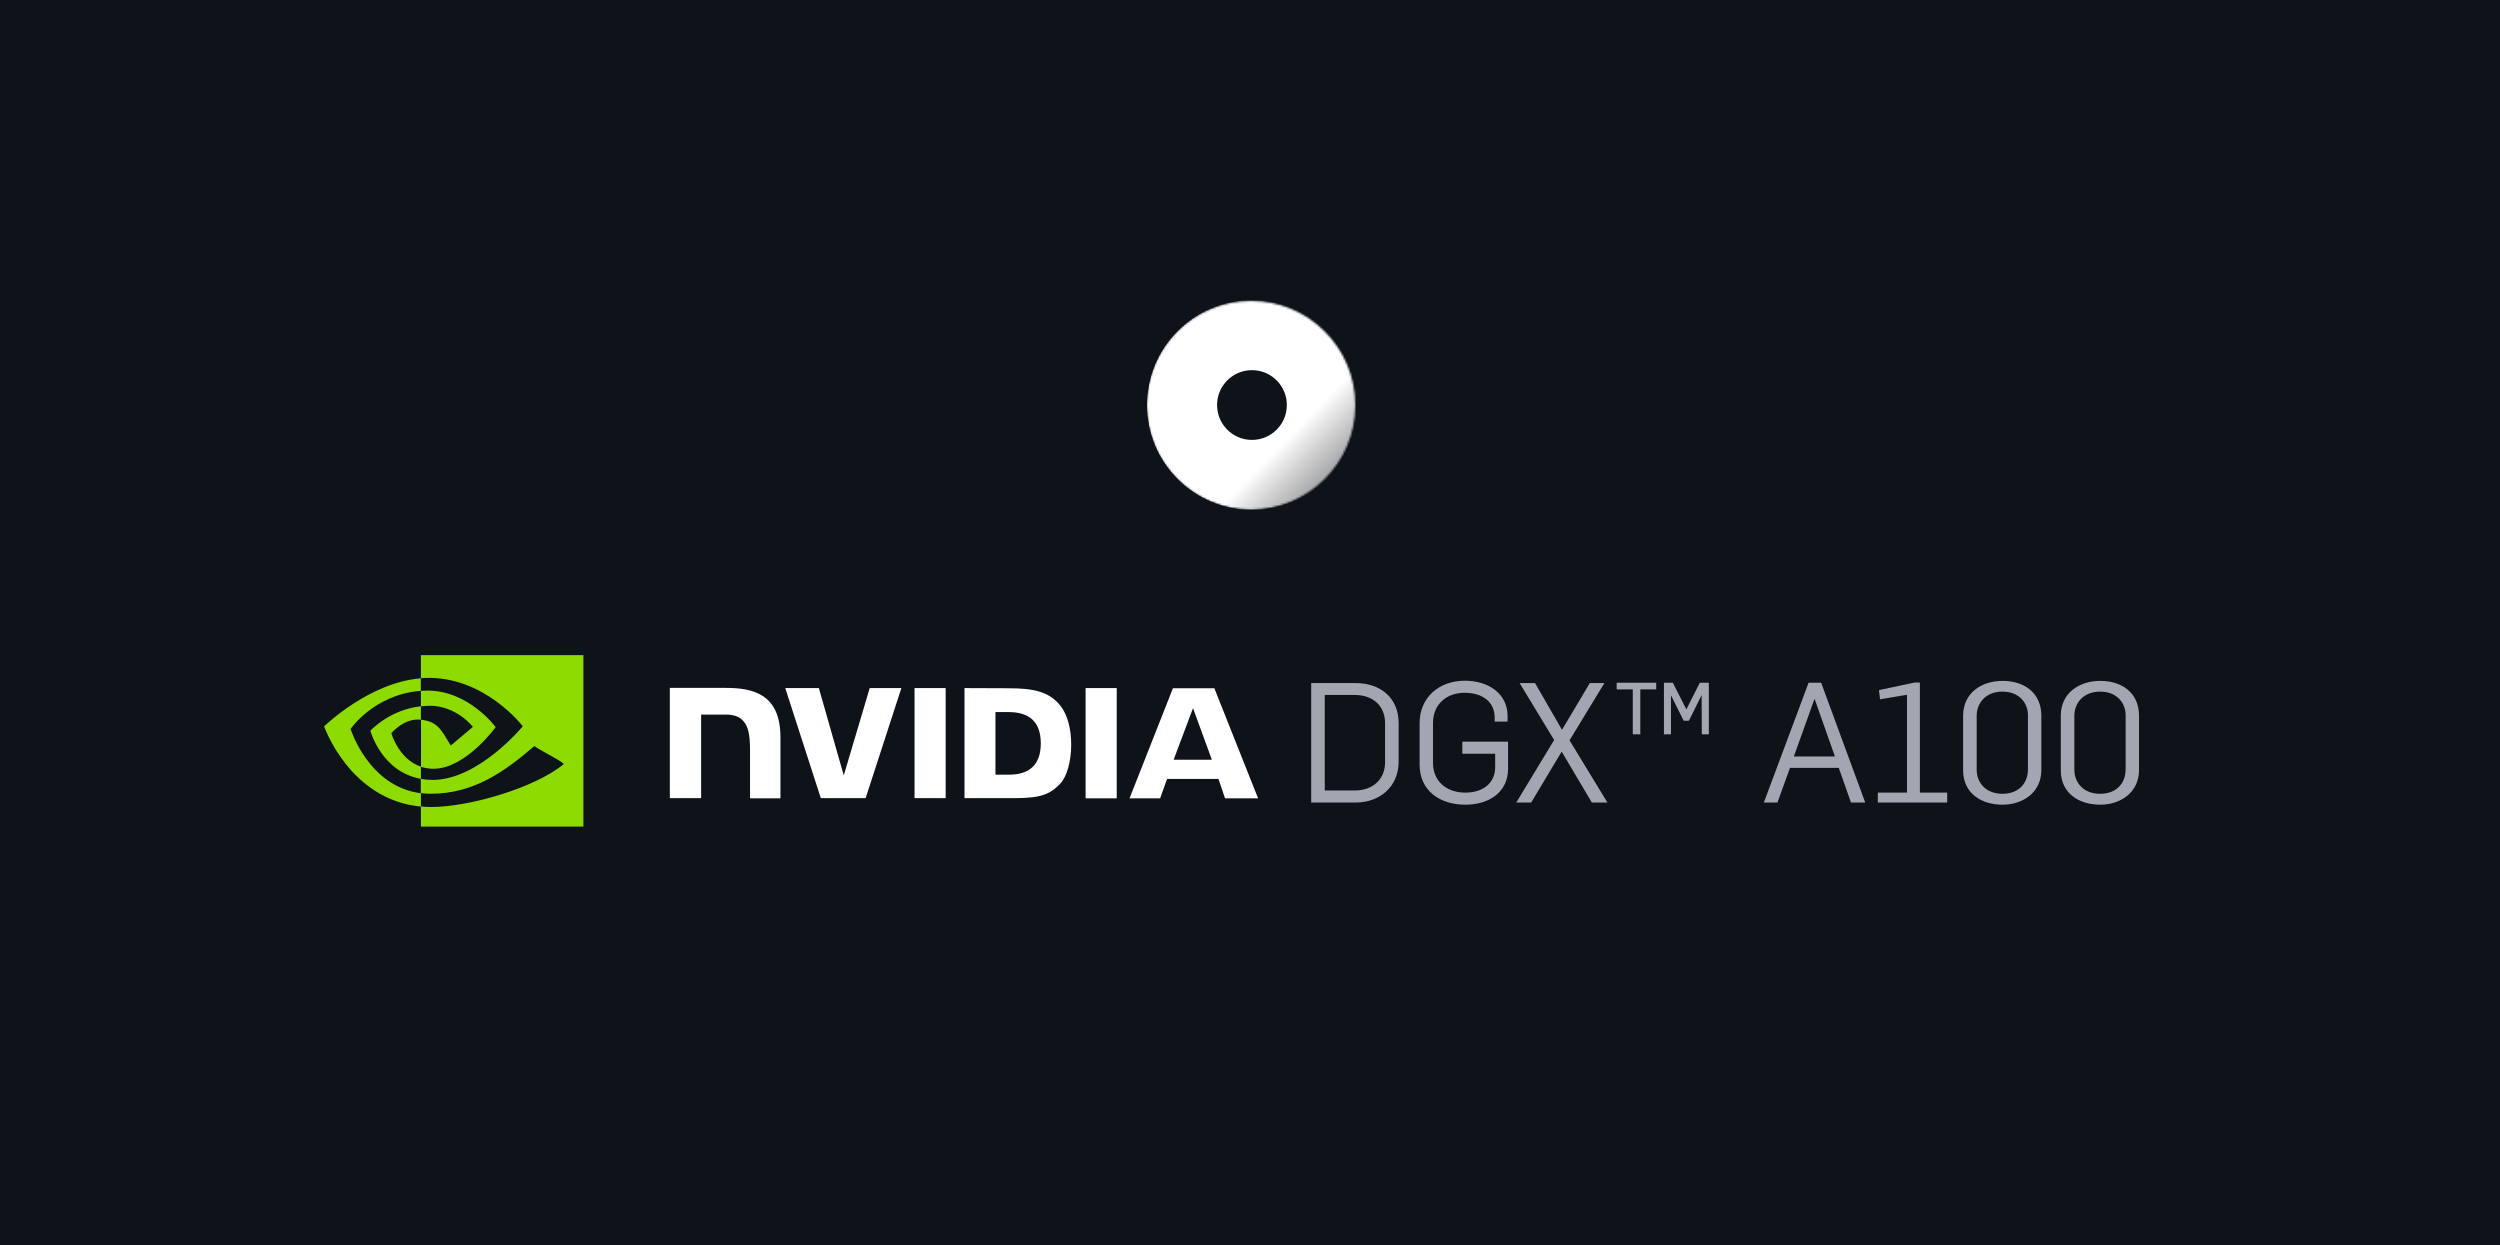
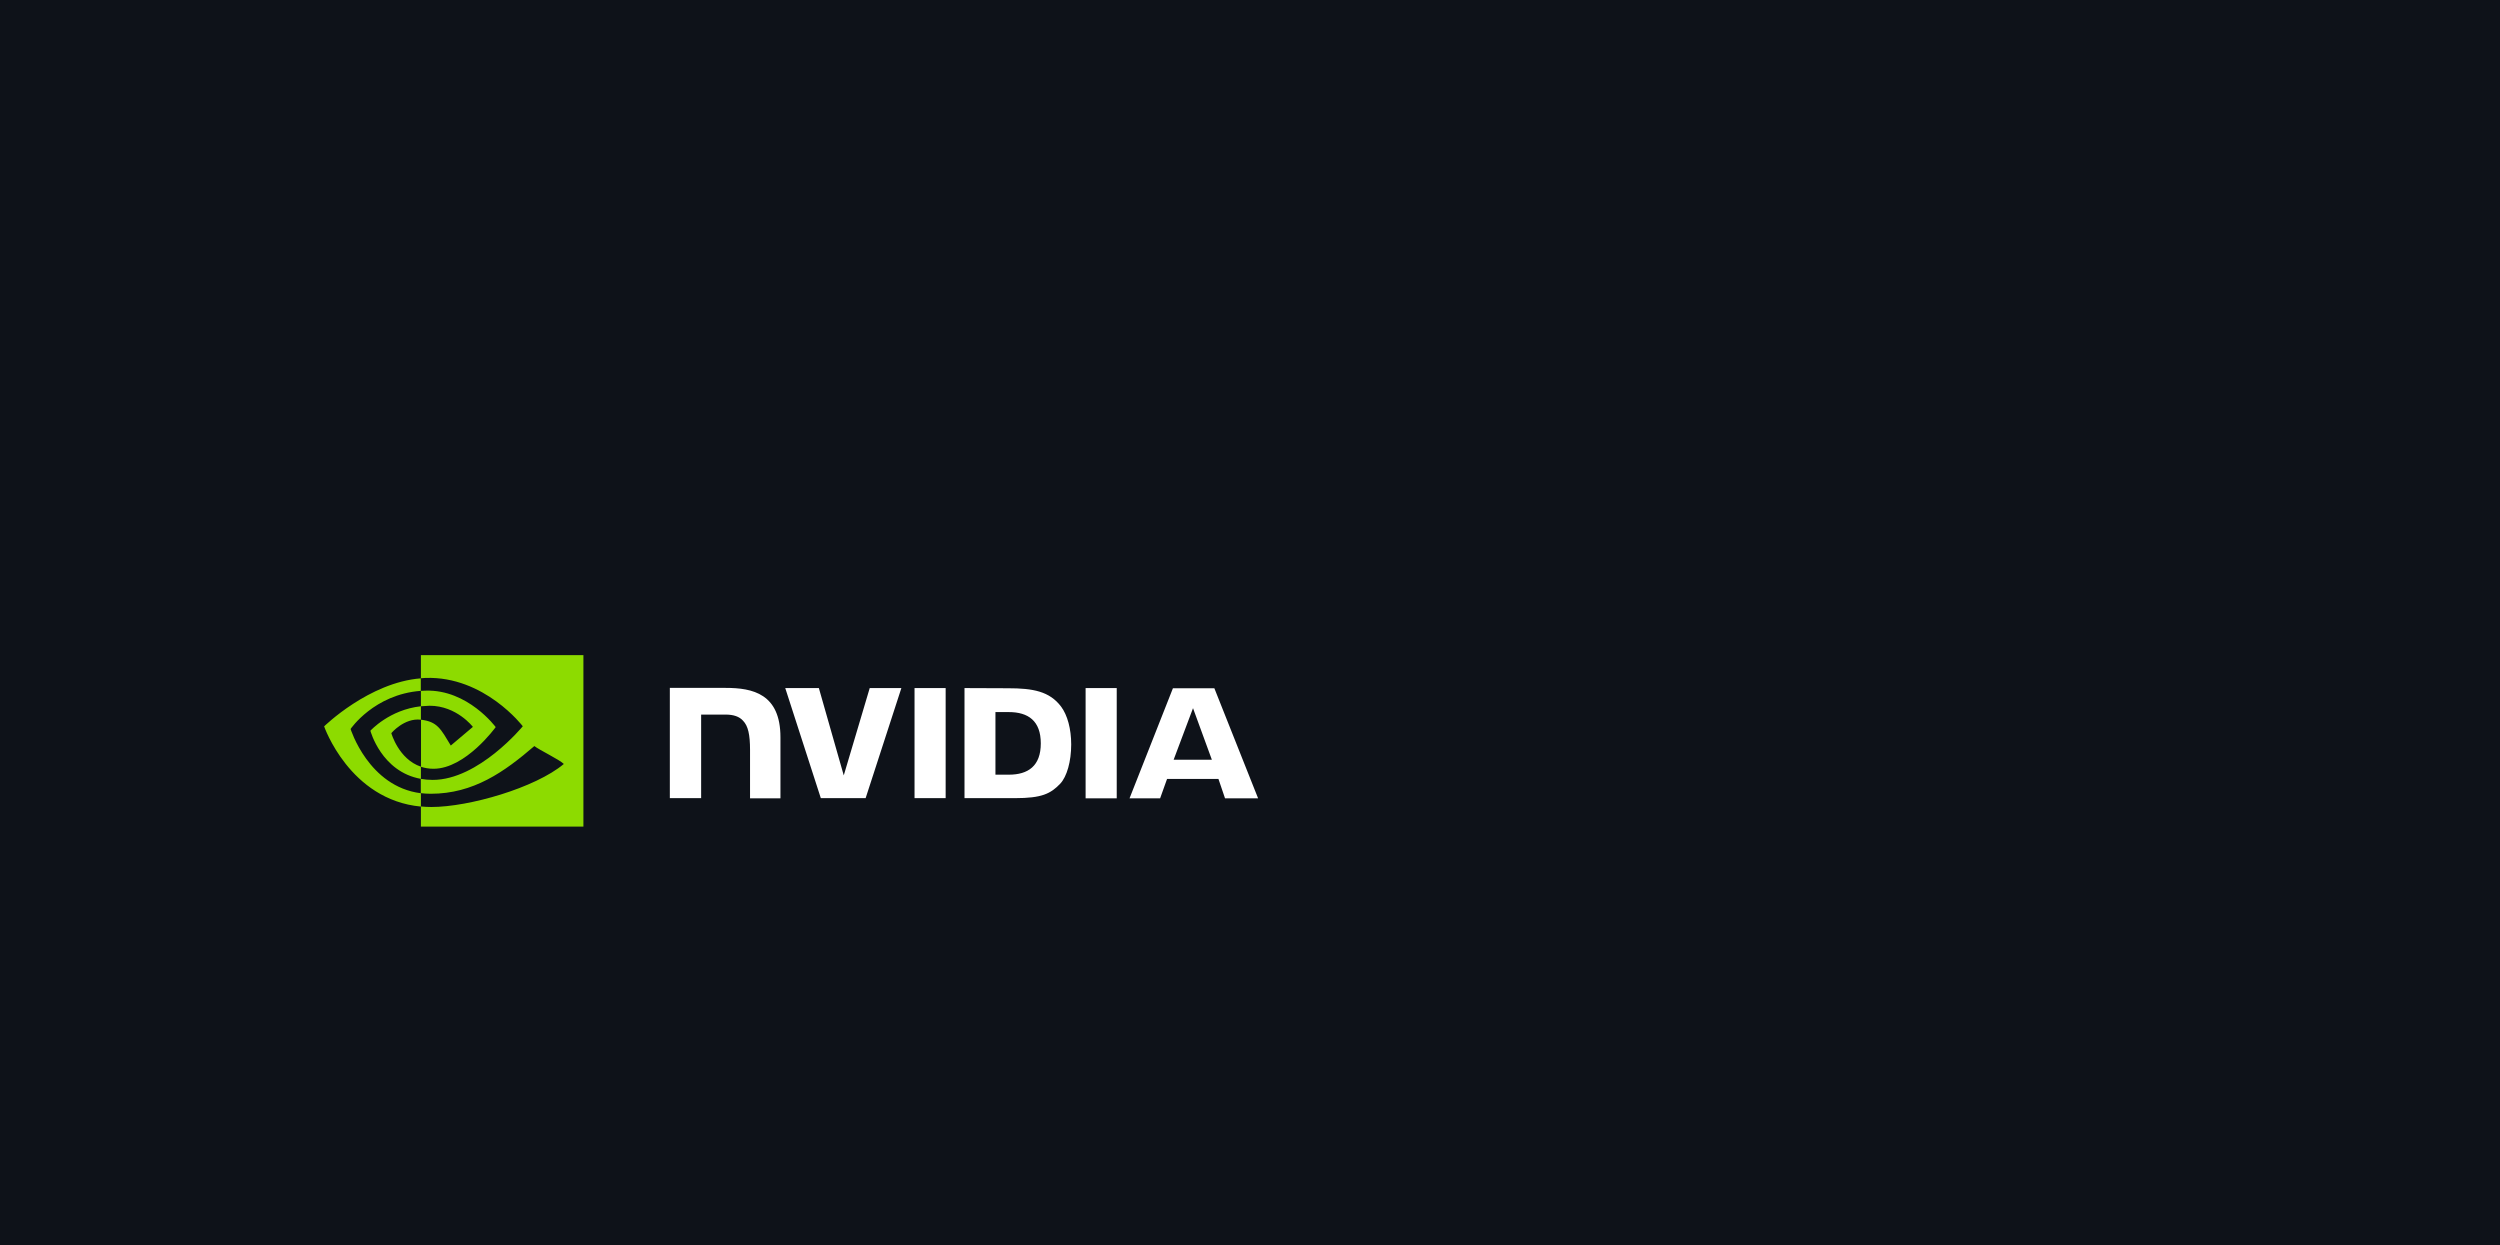
<svg xmlns="http://www.w3.org/2000/svg" width="1271" height="633" viewBox="0 0 1271 633" fill="none">
  <rect width="1271" height="633" fill="#0E1219" />
-   <path d="M666.608 408H689.265C701.19 408 711.071 400.249 711.071 387.131V367.626C711.071 354.678 701.701 347.268 689.18 347.268H666.608V408ZM673.507 401.867V353.316H688.669C698.379 353.316 704.171 359.193 704.171 367.626V387.557C704.171 396.075 698.039 401.867 688.839 401.867H673.507ZM744.981 409.107C757.502 409.107 766.702 402.378 766.702 390.879V377.08H743.448V383.213H760.143V390.027C760.143 398.205 753.84 402.974 744.981 402.974C735.441 402.974 728.542 397.182 728.542 387.983V367.54C728.542 357.83 735.697 352.208 744.555 352.208C753.499 352.208 759.887 356.638 759.887 364.815V366.859H766.446V363.963C766.446 352.719 756.821 346.075 744.726 346.075C731.523 346.075 721.727 354.678 721.727 367.626V388.75C721.727 402.038 732.034 409.107 744.981 409.107ZM770.869 408H778.45L793.953 382.106L809.285 408H817.206L797.956 376.399L815.673 347.268H808.263L794.123 371.033L780.409 347.268H772.573L790.12 376.229L770.869 408ZM845.942 373.332H849.519V353.486L855.993 366.433H858.633L865.107 353.401L865.192 373.332H868.77V347.098H864.17L857.356 360.641L850.456 347.098H845.942V373.332ZM830.099 373.332H833.932V350.505H842.024V347.098H821.922V350.505H830.099V373.332ZM896.749 408H903.649L910.037 390.368H934.824L941.042 408H948.282L925.88 347.098H919.492L896.749 408ZM911.996 384.576L922.473 355.36H922.558L932.865 384.576H911.996ZM954.69 408H989.954V402.974H976.07V347.012H973.344L955.286 350.845L955.797 355.53L969.511 353.23V402.974H954.69V408ZM1018.06 409.107C1028.45 409.107 1037.82 402.889 1037.82 391.475V363.878C1037.82 352.123 1028.97 346.161 1018.15 346.161C1007.5 346.161 998.046 352.208 998.046 363.878V391.646C998.046 403.4 1007.42 409.107 1018.06 409.107ZM1018.06 403.571C1009.71 403.571 1004.94 398.034 1004.94 391.305V363.963C1004.94 357.149 1009.8 351.612 1018.06 351.612C1026.32 351.612 1031.01 357.149 1031.01 363.622V391.135C1031.01 398.119 1026.41 403.571 1018.06 403.571ZM1067.72 409.107C1078.11 409.107 1087.48 402.889 1087.48 391.475V363.878C1087.48 352.123 1078.62 346.161 1067.81 346.161C1057.16 346.161 1047.71 352.208 1047.71 363.878V391.646C1047.71 403.4 1057.07 409.107 1067.72 409.107ZM1067.72 403.571C1059.37 403.571 1054.6 398.034 1054.6 391.305V363.963C1054.6 357.149 1059.46 351.612 1067.72 351.612C1075.98 351.612 1080.67 357.149 1080.67 363.622V391.135C1080.67 398.119 1076.07 403.571 1067.72 403.571Z" fill="#A3A6B0" />
  <path d="M606.53 360.034L616.113 386.253H596.675L606.53 360.034ZM596.313 349.908L574.253 405.871H589.804L593.33 396.017H619.458L622.803 405.871H639.619L617.379 349.908H596.313ZM551.922 405.871H567.744V349.818H551.922V405.871ZM442.165 349.818L428.966 394.209L416.308 349.818H399.221L417.303 405.781H440.086L458.258 349.818H442.165ZM506.085 362.023H512.866C522.72 362.023 529.139 366.453 529.139 377.935C529.139 389.417 522.72 393.847 512.866 393.847H506.085V362.023ZM490.354 349.818V405.781H516.03C529.682 405.781 534.112 403.521 538.994 398.458C542.429 394.842 544.599 387.066 544.599 378.477C544.599 370.612 542.701 363.56 539.446 359.22C533.569 351.445 525.161 349.908 512.504 349.908L490.354 349.818ZM340.545 349.727V405.781H356.457V363.289H368.844C372.912 363.289 375.895 364.283 377.794 366.453C380.325 369.075 381.32 373.415 381.32 381.28V405.871H396.78V374.861C396.78 352.711 382.676 349.727 368.934 349.727H340.545ZM464.949 349.818V405.781H480.77V349.818H464.949Z" fill="white" />
  <path d="M178.24 370.609C178.24 370.609 190.156 353.027 213.935 351.226V344.871C187.614 346.936 164.788 369.285 164.788 369.285C164.788 369.285 177.71 406.675 213.988 410.065V403.286C187.349 399.949 178.24 370.609 178.24 370.609ZM213.988 389.781V395.977C193.863 392.376 188.302 371.51 188.302 371.51C188.302 371.51 197.941 360.812 213.988 359.064V365.896C213.988 365.896 213.988 365.896 213.935 365.896C205.514 364.89 198.947 372.728 198.947 372.728C198.947 372.728 202.654 385.968 213.988 389.781ZM213.988 333.061V344.818C214.782 344.765 215.524 344.712 216.318 344.659C246.294 343.653 265.783 369.232 265.783 369.232C265.783 369.232 243.381 396.507 219.972 396.507C217.854 396.507 215.842 396.295 213.935 395.977V403.233C215.524 403.445 217.219 403.551 218.966 403.551C240.733 403.551 256.409 392.429 271.662 379.295C274.204 381.307 284.531 386.233 286.649 388.404C272.191 400.532 238.456 410.277 219.337 410.277C217.483 410.277 215.736 410.171 213.988 410.012V420.233H296.606V333.061H213.988ZM213.988 359.064V351.226C214.729 351.173 215.524 351.12 216.318 351.12C237.873 350.432 252.013 369.656 252.013 369.656C252.013 369.656 236.761 390.84 220.396 390.84C218.066 390.84 215.947 390.47 214.041 389.834V365.896C222.409 366.902 224.103 370.609 229.188 379.03L240.415 369.55C240.415 369.55 232.206 358.799 218.437 358.799C216.795 358.852 215.365 358.958 213.988 359.064Z" fill="#8DDB00" />
  <mask id="mask0" mask-type="alpha" maskUnits="userSpaceOnUse" x="583" y="153" width="106" height="106">
-     <circle cx="636" cy="206" r="53" fill="#C4C4C4" />
-   </mask>
+     </mask>
  <g mask="url(#mask0)">
    <path d="M636.496 241.445C656.116 241.445 672.021 225.54 672.021 205.92C672.021 186.3 656.116 170.395 636.496 170.395C616.876 170.395 600.971 186.3 600.971 205.92C600.971 225.54 616.876 241.445 636.496 241.445Z" stroke="white" stroke-width="35.604" stroke-miterlimit="10" />
    <path d="M691.422 185.548L617.597 260.019L642.244 284.452L716.068 209.98L691.422 185.548Z" fill="url(#paint0_linear)" fill-opacity="0.45" />
  </g>
  <defs>
    <linearGradient id="paint0_linear" x1="679.876" y1="246.52" x2="655.042" y2="222.198" gradientUnits="userSpaceOnUse">
      <stop stop-color="#0E1219" />
      <stop offset="1" stop-opacity="0" />
    </linearGradient>
  </defs>
</svg>